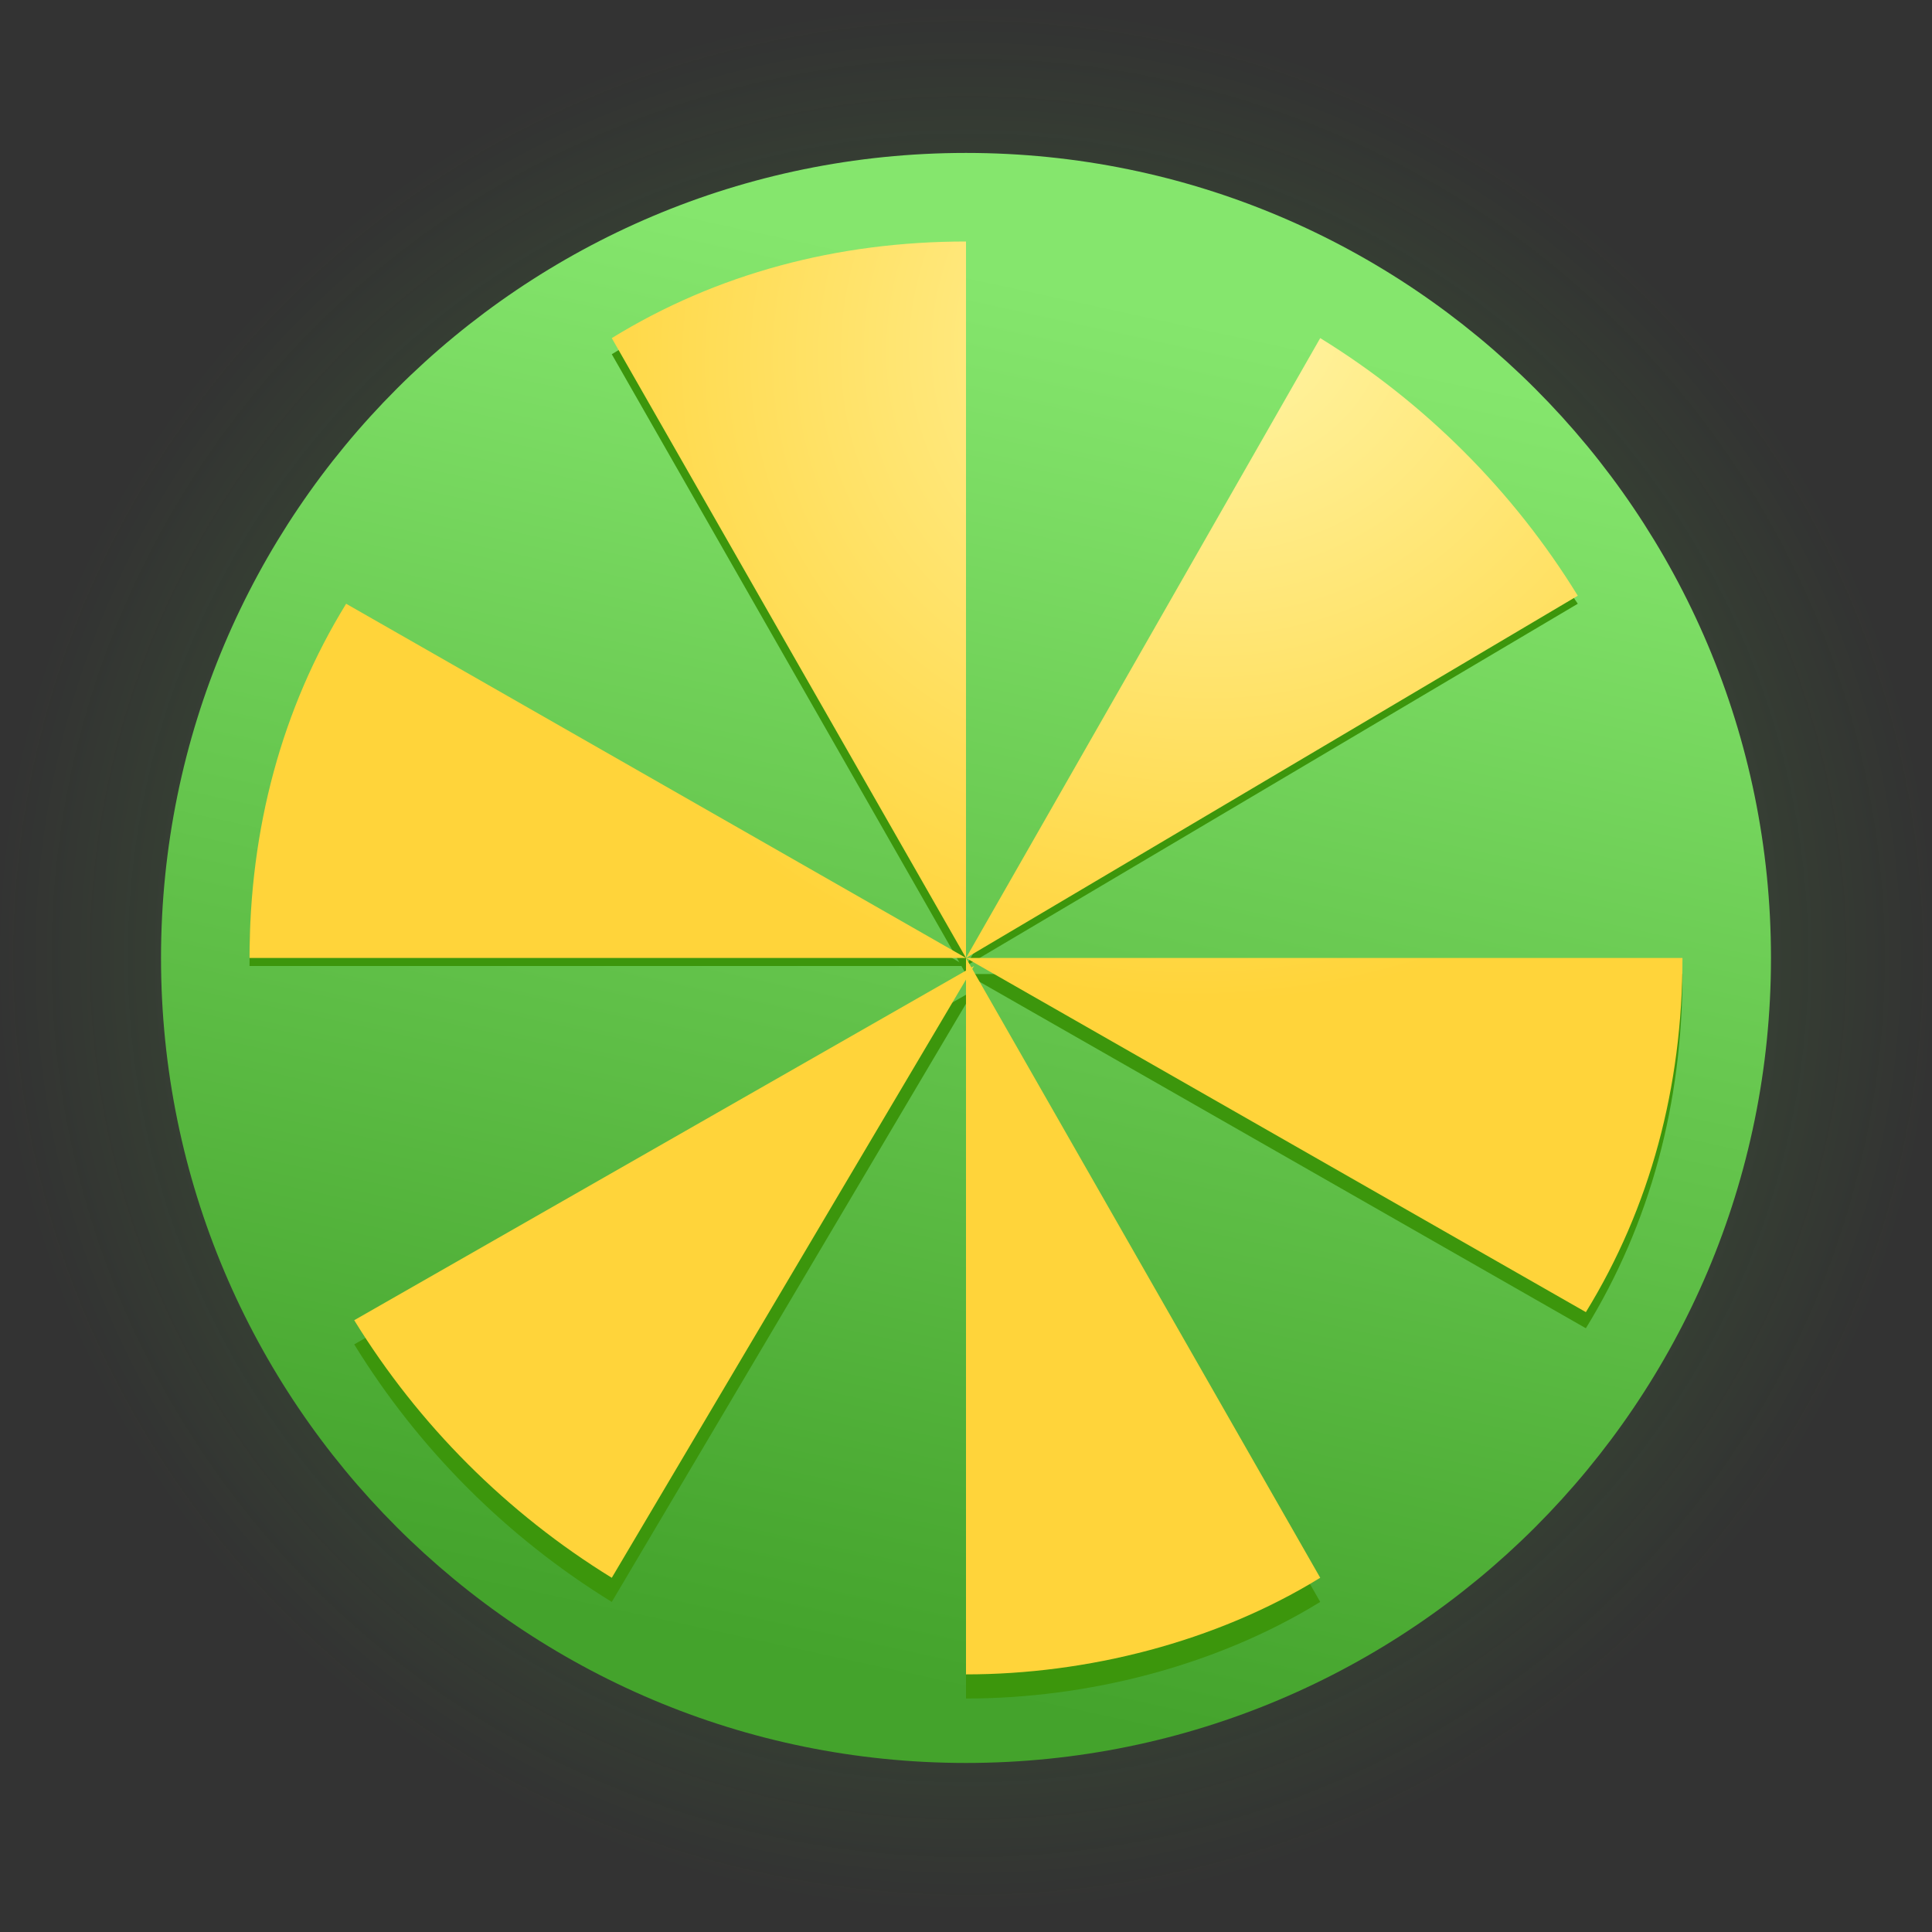
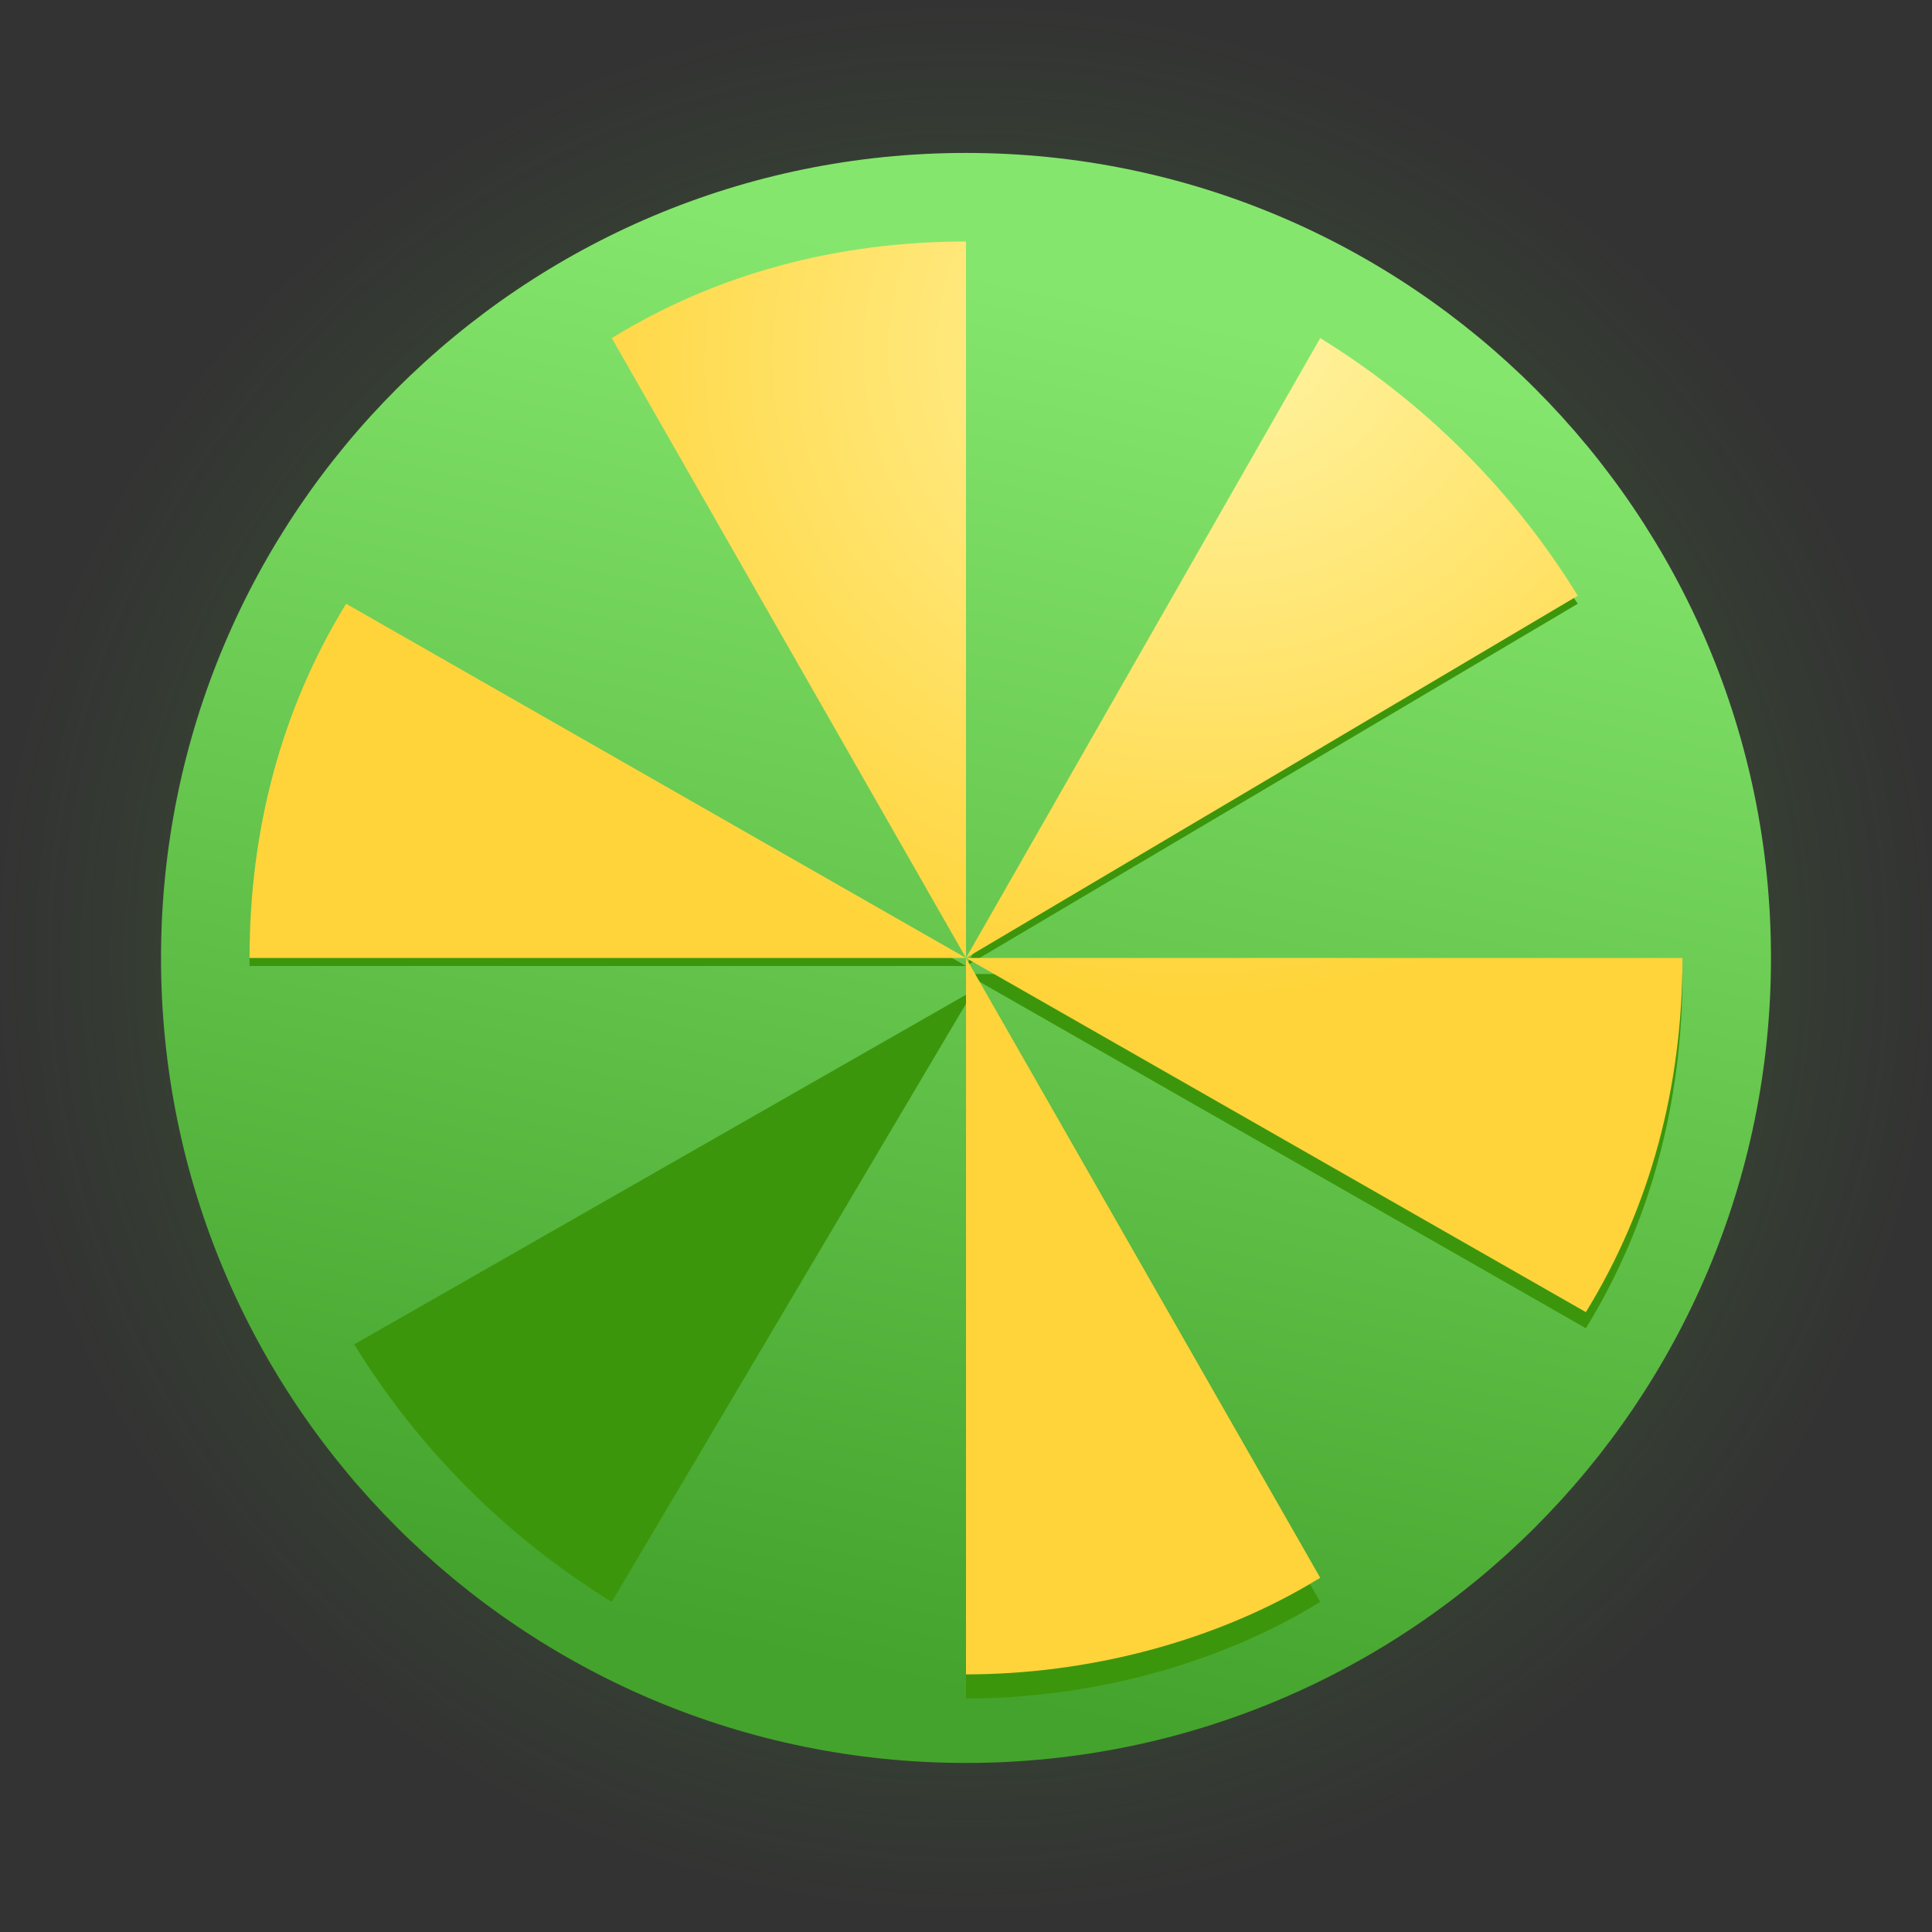
<svg xmlns="http://www.w3.org/2000/svg" width="32" height="32" viewBox="0 0 32 32" fill="none">
  <rect x="0" y="0" width="32" height="32" fill="#333333" stroke="none" />
  <path opacity="0.5" d="M16 31.733C24.837 31.733 32 24.63 32 15.867C32 7.104 24.837 0 16 0C7.163 0 0 7.104 0 15.867C0 24.63 7.163 31.733 16 31.733Z" fill="url(#paint0_radial_714_1173)" />
  <path d="M16 29.2C23.364 29.2 29.333 23.23 29.333 15.867C29.333 8.503 23.364 2.533 16 2.533C8.636 2.533 2.667 8.503 2.667 15.867C2.667 23.23 8.636 29.2 16 29.2Z" fill="url(#paint1_linear_714_1173)" />
  <path d="M27.867 16.133C27.867 18.267 27.333 20.267 26.267 22L16 16.133H27.867Z" fill="#3C960C" />
  <path d="M21.867 26.533C20.133 27.6 18 28.133 16 28.133V16.267L21.867 26.533Z" fill="#3C960C" />
  <path d="M10.133 26.533C8.4 25.467 6.933 24 5.867 22.267L16.133 16.4L10.133 26.533Z" fill="#3C960C" />
  <path d="M4.133 16C4.133 13.867 4.667 11.867 5.733 10.133L16 16H4.133Z" fill="#3C960C" />
-   <path d="M10.133 5.867C11.867 4.8 14 4.267 16 4.267V16.133L10.133 5.867Z" fill="#3C960C" />
  <path d="M21.867 5.867C23.6 6.933 25.067 8.4 26.133 10L16 16L21.867 5.867Z" fill="#3C960C" />
  <path d="M27.867 15.867C27.867 18 27.333 20 26.267 21.733L16 15.867H27.867Z" fill="url(#paint2_radial_714_1173)" />
  <path d="M21.867 26.133C20.133 27.2 18 27.733 16 27.733V15.867L21.867 26.133Z" fill="url(#paint3_radial_714_1173)" />
-   <path d="M10.133 26.133C8.4 25.067 6.933 23.6 5.867 21.867L16.133 16L10.133 26.133Z" fill="url(#paint4_radial_714_1173)" />
  <path d="M4.133 15.867C4.133 13.733 4.667 11.733 5.733 10L16 15.867H4.133Z" fill="url(#paint5_radial_714_1173)" />
  <path d="M10.133 5.6C11.867 4.533 13.867 4 16 4V15.867L10.133 5.6Z" fill="url(#paint6_radial_714_1173)" />
  <path d="M21.867 5.6C23.6 6.667 25.067 8.133 26.133 9.867L16 15.867L21.867 5.6Z" fill="url(#paint7_radial_714_1173)" />
  <defs>
    <radialGradient id="paint0_radial_714_1173" cx="0" cy="0" r="1" gradientUnits="userSpaceOnUse" gradientTransform="translate(16.035 15.866) scale(16.009 15.876)">
      <stop stop-color="#85E66D" />
      <stop offset="1" stop-color="#44A32C" stop-opacity="0" />
    </radialGradient>
    <linearGradient id="paint1_linear_714_1173" x1="18.376" y1="4.942" x2="13.46" y2="27.545" gradientUnits="userSpaceOnUse">
      <stop stop-color="#85E66D" />
      <stop offset="1" stop-color="#44A32C" />
    </linearGradient>
    <radialGradient id="paint2_radial_714_1173" cx="0" cy="0" r="1" gradientUnits="userSpaceOnUse" gradientTransform="translate(20.471 5.466) rotate(70.346) scale(11.012 12.12)">
      <stop stop-color="#FFF4A3" />
      <stop offset="1" stop-color="#FFD43A" />
    </radialGradient>
    <radialGradient id="paint3_radial_714_1173" cx="0" cy="0" r="1" gradientUnits="userSpaceOnUse" gradientTransform="translate(20.471 5.466) rotate(70.346) scale(11.012 12.12)">
      <stop stop-color="#FFF4A3" />
      <stop offset="1" stop-color="#FFD43A" />
    </radialGradient>
    <radialGradient id="paint4_radial_714_1173" cx="0" cy="0" r="1" gradientUnits="userSpaceOnUse" gradientTransform="translate(20.471 5.466) rotate(70.346) scale(11.012 12.12)">
      <stop stop-color="#FFF4A3" />
      <stop offset="1" stop-color="#FFD43A" />
    </radialGradient>
    <radialGradient id="paint5_radial_714_1173" cx="0" cy="0" r="1" gradientUnits="userSpaceOnUse" gradientTransform="translate(20.471 5.466) rotate(70.346) scale(11.012 12.12)">
      <stop stop-color="#FFF4A3" />
      <stop offset="1" stop-color="#FFD43A" />
    </radialGradient>
    <radialGradient id="paint6_radial_714_1173" cx="0" cy="0" r="1" gradientUnits="userSpaceOnUse" gradientTransform="translate(20.471 5.466) rotate(70.346) scale(11.012 12.12)">
      <stop stop-color="#FFF4A3" />
      <stop offset="1" stop-color="#FFD43A" />
    </radialGradient>
    <radialGradient id="paint7_radial_714_1173" cx="0" cy="0" r="1" gradientUnits="userSpaceOnUse" gradientTransform="translate(20.471 5.466) rotate(70.346) scale(11.012 12.12)">
      <stop stop-color="#FFF4A3" />
      <stop offset="1" stop-color="#FFD43A" />
    </radialGradient>
  </defs>
</svg>